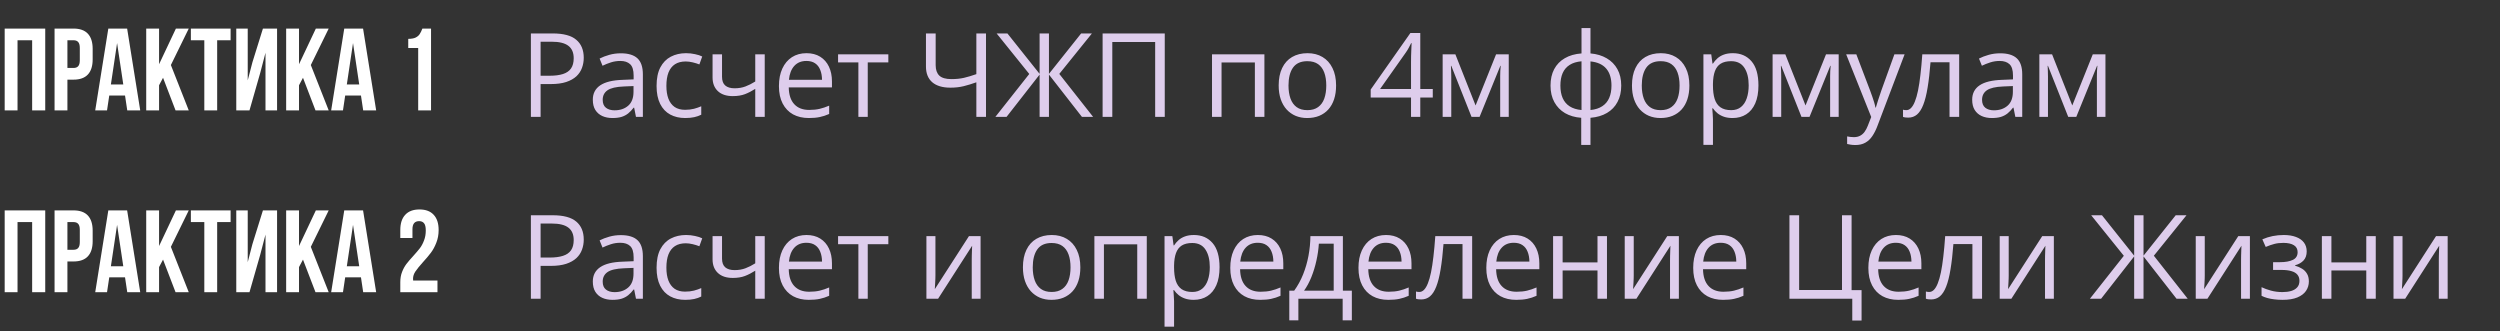
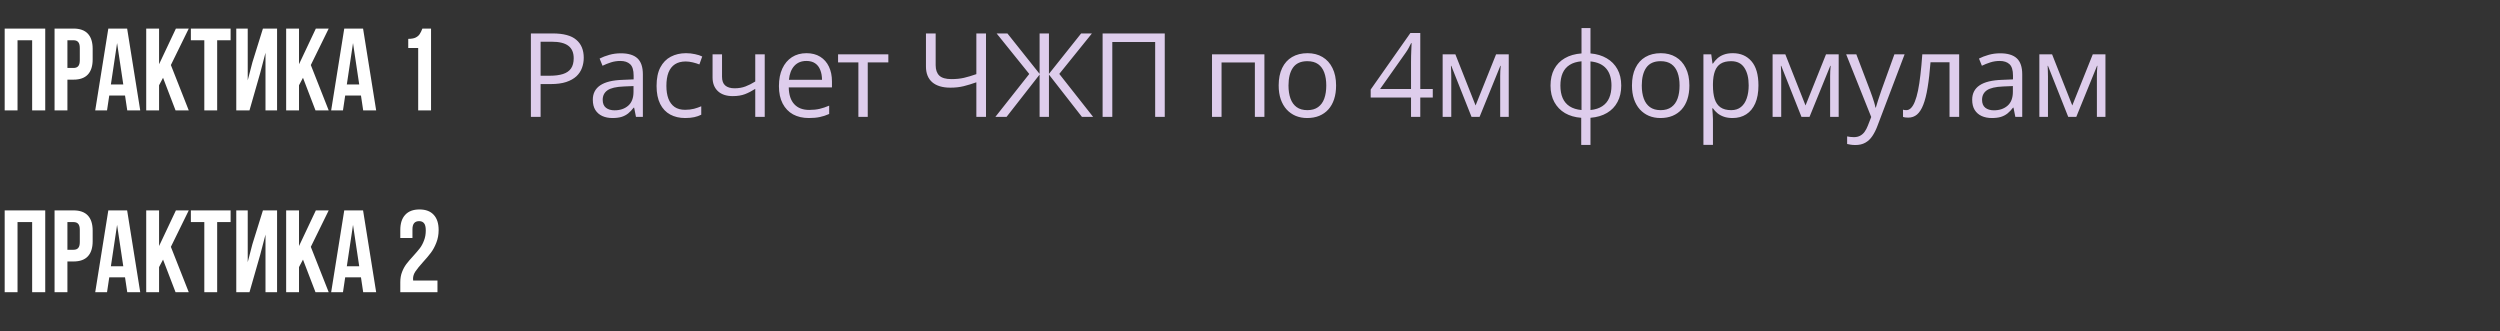
<svg xmlns="http://www.w3.org/2000/svg" width="385" height="51" viewBox="0 0 385 51" fill="none">
  <rect x="0" y="0" width="385" height="51" fill="#333333" stroke="none" />
-   <path d="M0.72 17V4.4H6.966V17H4.95V6.2H2.7V17H0.72ZM11.318 4.4C12.302 4.4 13.04 4.664 13.532 5.192C14.024 5.72 14.27 6.494 14.27 7.514V9.152C14.27 10.172 14.024 10.946 13.532 11.474C13.04 12.002 12.302 12.266 11.318 12.266H10.382V17H8.402V4.4H11.318ZM10.382 10.466H11.318C11.642 10.466 11.882 10.376 12.038 10.196C12.206 10.016 12.29 9.71 12.29 9.278V7.388C12.29 6.956 12.206 6.65 12.038 6.47C11.882 6.29 11.642 6.2 11.318 6.2H10.382V10.466ZM19.597 17L19.255 14.714H16.825L16.483 17H14.665L16.681 4.4H19.579L21.595 17H19.597ZM18.985 13.004L18.031 6.632L17.077 13.004H18.985ZM24.497 13.13V17H22.517V4.4H24.497V9.89L27.089 4.4H29.069L26.315 10.016L29.069 17H27.035L25.109 11.978L24.497 13.13ZM35.514 4.4V6.2H33.444V17H31.464V6.2H29.394V4.4H35.514ZM36.386 17V4.4H38.15V12.374L38.87 9.602L40.49 4.4H42.668V17H40.886V8.126L40.076 11.222L38.42 17H36.386ZM46.048 13.13V17H44.068V4.4H46.048V9.89L48.64 4.4H50.62L47.866 10.016L50.62 17H48.586L46.66 11.978L46.048 13.13ZM55.931 17L55.589 14.714H53.159L52.817 17H50.999L53.015 4.4H55.913L57.929 17H55.931ZM55.319 13.004L54.365 6.632L53.411 13.004H55.319ZM62.87 5.984C63.35 5.984 63.728 5.918 64.004 5.786C64.292 5.642 64.502 5.462 64.634 5.246C64.778 5.03 64.916 4.748 65.048 4.4H66.38V17H64.4V7.388H62.87V5.984Z" fill="white" />
+   <path d="M0.72 17V4.4H6.966V17H4.95V6.2H2.7V17H0.72ZM11.318 4.4C12.302 4.4 13.04 4.664 13.532 5.192C14.024 5.72 14.27 6.494 14.27 7.514V9.152C14.27 10.172 14.024 10.946 13.532 11.474C13.04 12.002 12.302 12.266 11.318 12.266H10.382V17H8.402V4.4H11.318ZM10.382 10.466H11.318C11.642 10.466 11.882 10.376 12.038 10.196C12.206 10.016 12.29 9.71 12.29 9.278V7.388C12.29 6.956 12.206 6.65 12.038 6.47C11.882 6.29 11.642 6.2 11.318 6.2H10.382V10.466ZM19.597 17L19.255 14.714H16.825L16.483 17H14.665L16.681 4.4H19.579L21.595 17H19.597M18.985 13.004L18.031 6.632L17.077 13.004H18.985ZM24.497 13.13V17H22.517V4.4H24.497V9.89L27.089 4.4H29.069L26.315 10.016L29.069 17H27.035L25.109 11.978L24.497 13.13ZM35.514 4.4V6.2H33.444V17H31.464V6.2H29.394V4.4H35.514ZM36.386 17V4.4H38.15V12.374L38.87 9.602L40.49 4.4H42.668V17H40.886V8.126L40.076 11.222L38.42 17H36.386ZM46.048 13.13V17H44.068V4.4H46.048V9.89L48.64 4.4H50.62L47.866 10.016L50.62 17H48.586L46.66 11.978L46.048 13.13ZM55.931 17L55.589 14.714H53.159L52.817 17H50.999L53.015 4.4H55.913L57.929 17H55.931ZM55.319 13.004L54.365 6.632L53.411 13.004H55.319ZM62.87 5.984C63.35 5.984 63.728 5.918 64.004 5.786C64.292 5.642 64.502 5.462 64.634 5.246C64.778 5.03 64.916 4.748 65.048 4.4H66.38V17H64.4V7.388H62.87V5.984Z" fill="white" />
  <path d="M85.115 5.15C86.773 5.15 87.983 5.476 88.745 6.126C89.513 6.771 89.897 7.696 89.897 8.903C89.897 9.448 89.806 9.967 89.624 10.459C89.448 10.945 89.161 11.376 88.763 11.751C88.364 12.12 87.84 12.413 87.189 12.63C86.545 12.841 85.754 12.946 84.816 12.946H83.252V18H81.758V5.15H85.115ZM84.975 6.425H83.252V11.663H84.649C85.47 11.663 86.152 11.575 86.697 11.399C87.248 11.224 87.661 10.94 87.936 10.547C88.212 10.148 88.35 9.621 88.35 8.965C88.35 8.109 88.077 7.474 87.532 7.058C86.987 6.636 86.135 6.425 84.975 6.425ZM95.61 8.209C96.758 8.209 97.611 8.467 98.167 8.982C98.724 9.498 99.002 10.321 99.002 11.452V18H97.939L97.658 16.576H97.587C97.318 16.928 97.037 17.224 96.743 17.464C96.451 17.698 96.111 17.877 95.724 18C95.343 18.117 94.874 18.176 94.318 18.176C93.732 18.176 93.21 18.073 92.753 17.868C92.302 17.663 91.945 17.352 91.681 16.936C91.423 16.52 91.294 15.993 91.294 15.354C91.294 14.394 91.675 13.655 92.437 13.14C93.199 12.624 94.359 12.343 95.917 12.296L97.579 12.226V11.637C97.579 10.805 97.4 10.222 97.042 9.888C96.685 9.554 96.181 9.387 95.531 9.387C95.027 9.387 94.546 9.46 94.089 9.606C93.632 9.753 93.199 9.926 92.788 10.125L92.34 9.018C92.774 8.795 93.272 8.604 93.834 8.446C94.397 8.288 94.989 8.209 95.61 8.209ZM97.561 13.254L96.093 13.315C94.892 13.362 94.045 13.559 93.553 13.904C93.061 14.25 92.815 14.739 92.815 15.372C92.815 15.923 92.982 16.33 93.316 16.594C93.65 16.857 94.092 16.989 94.643 16.989C95.498 16.989 96.199 16.752 96.743 16.277C97.288 15.803 97.561 15.091 97.561 14.142V13.254ZM105.507 18.176C104.639 18.176 103.875 17.997 103.213 17.64C102.551 17.282 102.035 16.737 101.666 16.005C101.297 15.273 101.112 14.35 101.112 13.236C101.112 12.07 101.305 11.118 101.692 10.38C102.085 9.636 102.624 9.085 103.309 8.728C103.995 8.37 104.774 8.191 105.647 8.191C106.128 8.191 106.591 8.241 107.036 8.341C107.487 8.435 107.856 8.555 108.143 8.701L107.704 9.923C107.411 9.806 107.071 9.7 106.684 9.606C106.303 9.513 105.946 9.466 105.612 9.466C104.944 9.466 104.387 9.609 103.942 9.896C103.503 10.184 103.172 10.605 102.949 11.162C102.732 11.719 102.624 12.404 102.624 13.219C102.624 13.998 102.729 14.663 102.94 15.214C103.157 15.765 103.476 16.186 103.898 16.48C104.326 16.767 104.859 16.91 105.498 16.91C106.008 16.91 106.468 16.857 106.878 16.752C107.288 16.641 107.66 16.512 107.994 16.365V17.666C107.672 17.83 107.311 17.956 106.913 18.044C106.52 18.132 106.051 18.176 105.507 18.176ZM111.193 8.367V11.83C111.193 12.434 111.358 12.879 111.686 13.166C112.02 13.453 112.503 13.597 113.136 13.597C113.745 13.597 114.299 13.503 114.797 13.315C115.295 13.128 115.799 12.873 116.309 12.551V8.367H117.768V18H116.309V13.685C115.77 14.03 115.239 14.303 114.718 14.502C114.196 14.701 113.572 14.801 112.846 14.801C111.856 14.801 111.088 14.543 110.543 14.027C110.004 13.512 109.734 12.815 109.734 11.935V8.367H111.193ZM124.202 8.191C125.022 8.191 125.725 8.373 126.311 8.736C126.897 9.1 127.345 9.609 127.656 10.266C127.966 10.916 128.122 11.678 128.122 12.551V13.456H121.468C121.486 14.587 121.767 15.448 122.312 16.04C122.857 16.632 123.624 16.928 124.615 16.928C125.224 16.928 125.763 16.872 126.232 16.761C126.701 16.649 127.187 16.485 127.691 16.269V17.552C127.205 17.769 126.721 17.927 126.241 18.026C125.766 18.126 125.204 18.176 124.553 18.176C123.627 18.176 122.819 17.988 122.127 17.613C121.442 17.232 120.909 16.676 120.528 15.943C120.147 15.211 119.956 14.315 119.956 13.254C119.956 12.217 120.129 11.32 120.475 10.565C120.827 9.803 121.319 9.217 121.952 8.807C122.59 8.396 123.34 8.191 124.202 8.191ZM124.184 9.387C123.405 9.387 122.784 9.642 122.321 10.151C121.858 10.661 121.582 11.373 121.495 12.287H126.592C126.586 11.713 126.496 11.209 126.32 10.775C126.15 10.336 125.889 9.996 125.538 9.756C125.186 9.51 124.735 9.387 124.184 9.387ZM136.805 9.606H133.633V18H132.191V9.606H129.062V8.367H136.805V9.606ZM151.844 18H150.359V12.674C149.673 12.92 149.023 13.119 148.408 13.271C147.792 13.424 147.11 13.5 146.36 13.5C145.147 13.5 144.215 13.222 143.565 12.665C142.92 12.102 142.598 11.297 142.598 10.248V5.15H144.092V10.037C144.092 10.746 144.28 11.282 144.655 11.646C145.036 12.003 145.654 12.182 146.509 12.182C147.23 12.182 147.875 12.117 148.443 11.988C149.017 11.854 149.656 11.663 150.359 11.417V5.15H151.844V18ZM158.507 11.391L153.479 5.15H155.141L160.098 11.373V5.15H161.539V11.373L166.496 5.15H168.157L163.13 11.382L168.342 18H166.619L161.539 11.487V18H160.098V11.487L155.009 18H153.286L158.507 11.391ZM169.801 18V5.15H179.372V18H177.896V6.469H171.295V18H169.801ZM194.719 8.367V18H193.251V9.624H188.118V18H186.65V8.367H194.719ZM205.758 13.166C205.758 13.957 205.656 14.663 205.451 15.284C205.245 15.905 204.95 16.43 204.563 16.857C204.176 17.285 203.707 17.613 203.157 17.842C202.612 18.064 201.993 18.176 201.302 18.176C200.658 18.176 200.066 18.064 199.527 17.842C198.993 17.613 198.531 17.285 198.138 16.857C197.751 16.43 197.45 15.905 197.233 15.284C197.022 14.663 196.916 13.957 196.916 13.166C196.916 12.111 197.095 11.215 197.452 10.477C197.81 9.732 198.32 9.167 198.982 8.78C199.65 8.388 200.444 8.191 201.364 8.191C202.243 8.191 203.01 8.388 203.666 8.78C204.328 9.173 204.841 9.741 205.204 10.485C205.574 11.224 205.758 12.117 205.758 13.166ZM198.428 13.166C198.428 13.94 198.531 14.61 198.736 15.179C198.941 15.747 199.257 16.186 199.685 16.497C200.113 16.808 200.663 16.963 201.337 16.963C202.005 16.963 202.553 16.808 202.981 16.497C203.414 16.186 203.734 15.747 203.939 15.179C204.144 14.61 204.246 13.94 204.246 13.166C204.246 12.398 204.144 11.736 203.939 11.18C203.734 10.617 203.417 10.184 202.99 9.879C202.562 9.574 202.008 9.422 201.328 9.422C200.326 9.422 199.591 9.753 199.122 10.415C198.659 11.077 198.428 11.994 198.428 13.166ZM220.648 15.021H218.723V18H217.299V15.021H211.085V13.79L217.202 5.08H218.723V13.702H220.648V15.021ZM217.299 13.702V9.501C217.299 9.179 217.302 8.889 217.308 8.631C217.314 8.367 217.322 8.124 217.334 7.901C217.346 7.673 217.355 7.456 217.36 7.251C217.372 7.046 217.381 6.844 217.387 6.645H217.316C217.205 6.879 217.076 7.128 216.93 7.392C216.789 7.649 216.646 7.881 216.499 8.086L212.535 13.702H217.299ZM232.346 8.367V18H231.028V11.725C231.028 11.467 231.034 11.206 231.045 10.942C231.063 10.673 231.083 10.403 231.107 10.134H231.054L227.855 18H226.616L223.496 10.134H223.443C223.46 10.403 223.472 10.673 223.478 10.942C223.49 11.206 223.496 11.484 223.496 11.777V18H222.168V8.367H224.128L227.24 16.242L230.395 8.367H232.346ZM244.933 4.324V8.227C245.888 8.309 246.72 8.558 247.429 8.974C248.138 9.384 248.689 9.943 249.081 10.652C249.474 11.361 249.67 12.205 249.67 13.184C249.67 14.145 249.48 14.982 249.099 15.697C248.724 16.412 248.182 16.977 247.473 17.394C246.77 17.81 245.923 18.059 244.933 18.141V22.324H243.509V18.141C242.554 18.07 241.722 17.83 241.013 17.42C240.31 17.004 239.762 16.439 239.369 15.724C238.977 15.009 238.78 14.162 238.78 13.184C238.78 12.205 238.968 11.361 239.343 10.652C239.724 9.938 240.269 9.375 240.978 8.965C241.687 8.549 242.545 8.303 243.553 8.227V4.324H244.933ZM243.553 9.439C242.809 9.504 242.196 9.691 241.716 10.002C241.235 10.312 240.878 10.734 240.644 11.268C240.415 11.801 240.301 12.44 240.301 13.184C240.301 13.928 240.418 14.569 240.652 15.108C240.887 15.642 241.244 16.064 241.725 16.374C242.205 16.685 242.815 16.875 243.553 16.945V9.439ZM244.933 9.457V16.945C245.671 16.869 246.277 16.673 246.752 16.356C247.233 16.04 247.587 15.615 247.816 15.082C248.05 14.549 248.167 13.916 248.167 13.184C248.167 12.07 247.901 11.2 247.367 10.573C246.834 9.94 246.023 9.568 244.933 9.457ZM260.165 13.166C260.165 13.957 260.062 14.663 259.857 15.284C259.652 15.905 259.356 16.43 258.969 16.857C258.583 17.285 258.114 17.613 257.563 17.842C257.018 18.064 256.4 18.176 255.708 18.176C255.064 18.176 254.472 18.064 253.933 17.842C253.4 17.613 252.937 17.285 252.544 16.857C252.158 16.43 251.856 15.905 251.639 15.284C251.428 14.663 251.323 13.957 251.323 13.166C251.323 12.111 251.501 11.215 251.859 10.477C252.216 9.732 252.726 9.167 253.388 8.78C254.056 8.388 254.85 8.191 255.77 8.191C256.649 8.191 257.416 8.388 258.073 8.78C258.735 9.173 259.248 9.741 259.611 10.485C259.98 11.224 260.165 12.117 260.165 13.166ZM252.834 13.166C252.834 13.94 252.937 14.61 253.142 15.179C253.347 15.747 253.664 16.186 254.091 16.497C254.519 16.808 255.07 16.963 255.744 16.963C256.412 16.963 256.959 16.808 257.387 16.497C257.821 16.186 258.14 15.747 258.345 15.179C258.55 14.61 258.653 13.94 258.653 13.166C258.653 12.398 258.55 11.736 258.345 11.18C258.14 10.617 257.824 10.184 257.396 9.879C256.968 9.574 256.415 9.422 255.735 9.422C254.733 9.422 253.998 9.753 253.529 10.415C253.066 11.077 252.834 11.994 252.834 13.166ZM266.853 8.191C268.055 8.191 269.013 8.604 269.727 9.431C270.442 10.257 270.8 11.499 270.8 13.157C270.8 14.253 270.636 15.173 270.307 15.917C269.979 16.661 269.516 17.224 268.919 17.605C268.327 17.985 267.627 18.176 266.818 18.176C266.308 18.176 265.86 18.108 265.473 17.974C265.087 17.839 264.756 17.657 264.48 17.429C264.205 17.2 263.976 16.951 263.795 16.682H263.689C263.707 16.91 263.727 17.186 263.751 17.508C263.78 17.83 263.795 18.111 263.795 18.352V22.307H262.327V8.367H263.531L263.724 9.791H263.795C263.982 9.498 264.211 9.231 264.48 8.991C264.75 8.745 265.078 8.552 265.465 8.411C265.857 8.265 266.32 8.191 266.853 8.191ZM266.598 9.422C265.931 9.422 265.391 9.551 264.981 9.809C264.577 10.066 264.281 10.453 264.094 10.969C263.906 11.479 263.806 12.12 263.795 12.894V13.175C263.795 13.989 263.883 14.678 264.058 15.24C264.24 15.803 264.536 16.23 264.946 16.523C265.362 16.816 265.919 16.963 266.616 16.963C267.214 16.963 267.712 16.802 268.11 16.48C268.509 16.157 268.805 15.709 268.998 15.135C269.197 14.555 269.297 13.89 269.297 13.14C269.297 12.003 269.074 11.101 268.629 10.433C268.189 9.759 267.513 9.422 266.598 9.422ZM283.157 8.367V18H281.839V11.725C281.839 11.467 281.845 11.206 281.857 10.942C281.874 10.673 281.895 10.403 281.918 10.134H281.865L278.666 18H277.427L274.307 10.134H274.254C274.272 10.403 274.283 10.673 274.289 10.942C274.301 11.206 274.307 11.484 274.307 11.777V18H272.98V8.367H274.94L278.051 16.242L281.206 8.367H283.157ZM284.309 8.367H285.874L288.001 13.957C288.124 14.285 288.238 14.602 288.343 14.906C288.449 15.205 288.543 15.492 288.625 15.768C288.707 16.043 288.771 16.31 288.818 16.567H288.879C288.961 16.274 289.079 15.891 289.231 15.416C289.383 14.935 289.547 14.446 289.723 13.948L291.736 8.367H293.309L289.117 19.415C288.894 20.007 288.633 20.523 288.335 20.962C288.042 21.401 287.684 21.738 287.262 21.973C286.84 22.213 286.331 22.333 285.733 22.333C285.458 22.333 285.214 22.315 285.003 22.28C284.793 22.251 284.611 22.216 284.459 22.175V21.006C284.587 21.035 284.743 21.061 284.924 21.085C285.112 21.108 285.305 21.12 285.504 21.12C285.868 21.12 286.181 21.05 286.445 20.909C286.714 20.774 286.946 20.575 287.139 20.311C287.333 20.048 287.5 19.734 287.64 19.371L288.168 18.018L284.309 8.367ZM301.712 18H300.226V9.589H297.3C297.183 11.106 297.033 12.407 296.851 13.491C296.676 14.569 296.453 15.451 296.184 16.137C295.92 16.816 295.598 17.317 295.217 17.64C294.842 17.956 294.393 18.114 293.872 18.114C293.714 18.114 293.564 18.105 293.424 18.088C293.283 18.07 293.163 18.041 293.063 18V16.893C293.14 16.916 293.219 16.934 293.301 16.945C293.389 16.957 293.479 16.963 293.573 16.963C293.837 16.963 294.077 16.855 294.294 16.638C294.517 16.415 294.716 16.081 294.892 15.636C295.073 15.19 295.234 14.628 295.375 13.948C295.516 13.263 295.639 12.457 295.744 11.531C295.855 10.6 295.952 9.545 296.034 8.367H301.712V18ZM308.032 8.209C309.18 8.209 310.033 8.467 310.589 8.982C311.146 9.498 311.424 10.321 311.424 11.452V18H310.361L310.079 16.576H310.009C309.74 16.928 309.458 17.224 309.165 17.464C308.872 17.698 308.533 17.877 308.146 18C307.765 18.117 307.296 18.176 306.74 18.176C306.154 18.176 305.632 18.073 305.175 17.868C304.724 17.663 304.366 17.352 304.103 16.936C303.845 16.52 303.716 15.993 303.716 15.354C303.716 14.394 304.097 13.655 304.859 13.14C305.62 12.624 306.781 12.343 308.339 12.296L310 12.226V11.637C310 10.805 309.822 10.222 309.464 9.888C309.107 9.554 308.603 9.387 307.952 9.387C307.449 9.387 306.968 9.46 306.511 9.606C306.054 9.753 305.62 9.926 305.21 10.125L304.762 9.018C305.196 8.795 305.694 8.604 306.256 8.446C306.819 8.288 307.41 8.209 308.032 8.209ZM309.983 13.254L308.515 13.315C307.314 13.362 306.467 13.559 305.975 13.904C305.483 14.25 305.237 14.739 305.237 15.372C305.237 15.923 305.404 16.33 305.738 16.594C306.072 16.857 306.514 16.989 307.065 16.989C307.92 16.989 308.62 16.752 309.165 16.277C309.71 15.803 309.983 15.091 309.983 14.142V13.254ZM324.239 8.367V18H322.921V11.725C322.921 11.467 322.926 11.206 322.938 10.942C322.956 10.673 322.976 10.403 323 10.134H322.947L319.748 18H318.508L315.388 10.134H315.336C315.353 10.403 315.365 10.673 315.371 10.942C315.382 11.206 315.388 11.484 315.388 11.777V18H314.061V8.367H316.021L319.132 16.242L322.288 8.367H324.239Z" fill="#DECDEC" />
  <path d="M0.72 45V32.4H6.966V45H4.95V34.2H2.7V45H0.72ZM11.318 32.4C12.302 32.4 13.04 32.664 13.532 33.192C14.024 33.72 14.27 34.494 14.27 35.514V37.152C14.27 38.172 14.024 38.946 13.532 39.474C13.04 40.002 12.302 40.266 11.318 40.266H10.382V45H8.402V32.4H11.318ZM10.382 38.466H11.318C11.642 38.466 11.882 38.376 12.038 38.196C12.206 38.016 12.29 37.71 12.29 37.278V35.388C12.29 34.956 12.206 34.65 12.038 34.47C11.882 34.29 11.642 34.2 11.318 34.2H10.382V38.466ZM19.597 45L19.255 42.714H16.825L16.483 45H14.665L16.681 32.4H19.579L21.595 45H19.597ZM18.985 41.004L18.031 34.632L17.077 41.004H18.985ZM24.497 41.13V45H22.517V32.4H24.497V37.89L27.089 32.4H29.069L26.315 38.016L29.069 45H27.035L25.109 39.978L24.497 41.13ZM35.514 32.4V34.2H33.444V45H31.464V34.2H29.394V32.4H35.514ZM36.386 45V32.4H38.15V40.374L38.87 37.602L40.49 32.4H42.668V45H40.886V36.126L40.076 39.222L38.42 45H36.386ZM46.048 41.13V45H44.068V32.4H46.048V37.89L48.64 32.4H50.62L47.866 38.016L50.62 45H48.586L46.66 39.978L46.048 41.13ZM55.931 45L55.589 42.714H53.159L52.817 45H50.999L53.015 32.4H55.913L57.929 45H55.931ZM55.319 41.004L54.365 34.632L53.411 41.004H55.319ZM65.57 35.496C65.57 34.956 65.48 34.584 65.3 34.38C65.132 34.164 64.88 34.056 64.544 34.056C63.86 34.056 63.518 34.47 63.518 35.298V36.648H61.646V35.424C61.646 34.404 61.898 33.624 62.402 33.084C62.906 32.532 63.638 32.256 64.598 32.256C65.558 32.256 66.29 32.532 66.794 33.084C67.298 33.624 67.55 34.404 67.55 35.424C67.55 36.132 67.43 36.786 67.19 37.386C66.962 37.974 66.686 38.484 66.362 38.916C66.038 39.348 65.618 39.846 65.102 40.41C64.586 40.986 64.208 41.454 63.968 41.814C63.728 42.174 63.608 42.546 63.608 42.93C63.608 43.05 63.614 43.14 63.626 43.2H67.37V45H61.646V43.452C61.646 42.864 61.736 42.342 61.916 41.886C62.096 41.418 62.318 41.01 62.582 40.662C62.846 40.314 63.194 39.906 63.626 39.438C64.07 38.946 64.418 38.538 64.67 38.214C64.922 37.878 65.132 37.482 65.3 37.026C65.48 36.57 65.57 36.06 65.57 35.496Z" fill="white" />
-   <path d="M85.115 33.15C86.773 33.15 87.983 33.476 88.745 34.126C89.513 34.77 89.897 35.696 89.897 36.903C89.897 37.448 89.806 37.967 89.624 38.459C89.448 38.945 89.161 39.376 88.763 39.751C88.364 40.12 87.84 40.413 87.189 40.63C86.545 40.841 85.754 40.946 84.816 40.946H83.252V46H81.758V33.15H85.115ZM84.975 34.425H83.252V39.663H84.649C85.47 39.663 86.152 39.575 86.697 39.399C87.248 39.224 87.661 38.94 87.936 38.547C88.212 38.148 88.35 37.621 88.35 36.965C88.35 36.109 88.077 35.474 87.532 35.058C86.987 34.636 86.135 34.425 84.975 34.425ZM95.61 36.209C96.758 36.209 97.611 36.467 98.167 36.982C98.724 37.498 99.002 38.321 99.002 39.452V46H97.939L97.658 44.576H97.587C97.318 44.928 97.037 45.224 96.743 45.464C96.451 45.698 96.111 45.877 95.724 46C95.343 46.117 94.874 46.176 94.318 46.176C93.732 46.176 93.21 46.073 92.753 45.868C92.302 45.663 91.945 45.352 91.681 44.937C91.423 44.52 91.294 43.993 91.294 43.355C91.294 42.394 91.675 41.655 92.437 41.14C93.199 40.624 94.359 40.343 95.917 40.296L97.579 40.226V39.637C97.579 38.805 97.4 38.222 97.042 37.888C96.685 37.554 96.181 37.387 95.531 37.387C95.027 37.387 94.546 37.46 94.089 37.606C93.632 37.753 93.199 37.926 92.788 38.125L92.34 37.018C92.774 36.795 93.272 36.605 93.834 36.446C94.397 36.288 94.989 36.209 95.61 36.209ZM97.561 41.254L96.093 41.315C94.892 41.362 94.045 41.559 93.553 41.904C93.061 42.25 92.815 42.739 92.815 43.372C92.815 43.923 92.982 44.33 93.316 44.594C93.65 44.857 94.092 44.989 94.643 44.989C95.498 44.989 96.199 44.752 96.743 44.277C97.288 43.803 97.561 43.091 97.561 42.142V41.254ZM105.507 46.176C104.639 46.176 103.875 45.997 103.213 45.64C102.551 45.282 102.035 44.737 101.666 44.005C101.297 43.273 101.112 42.35 101.112 41.236C101.112 40.07 101.305 39.118 101.692 38.38C102.085 37.636 102.624 37.085 103.309 36.727C103.995 36.37 104.774 36.191 105.647 36.191C106.128 36.191 106.591 36.241 107.036 36.341C107.487 36.435 107.856 36.555 108.143 36.701L107.704 37.923C107.411 37.806 107.071 37.7 106.684 37.606C106.303 37.513 105.946 37.466 105.612 37.466C104.944 37.466 104.387 37.609 103.942 37.897C103.503 38.184 103.172 38.605 102.949 39.162C102.732 39.719 102.624 40.404 102.624 41.219C102.624 41.998 102.729 42.663 102.94 43.214C103.157 43.765 103.476 44.187 103.898 44.48C104.326 44.767 104.859 44.91 105.498 44.91C106.008 44.91 106.468 44.857 106.878 44.752C107.288 44.641 107.66 44.512 107.994 44.365V45.666C107.672 45.83 107.311 45.956 106.913 46.044C106.52 46.132 106.051 46.176 105.507 46.176ZM111.193 36.367V39.83C111.193 40.434 111.358 40.879 111.686 41.166C112.02 41.453 112.503 41.597 113.136 41.597C113.745 41.597 114.299 41.503 114.797 41.315C115.295 41.128 115.799 40.873 116.309 40.551V36.367H117.768V46H116.309V41.685C115.77 42.03 115.239 42.303 114.718 42.502C114.196 42.701 113.572 42.801 112.846 42.801C111.856 42.801 111.088 42.543 110.543 42.027C110.004 41.512 109.734 40.815 109.734 39.935V36.367H111.193ZM124.202 36.191C125.022 36.191 125.725 36.373 126.311 36.736C126.897 37.1 127.345 37.609 127.656 38.266C127.966 38.916 128.122 39.678 128.122 40.551V41.456H121.468C121.486 42.587 121.767 43.448 122.312 44.04C122.857 44.632 123.624 44.928 124.615 44.928C125.224 44.928 125.763 44.872 126.232 44.761C126.701 44.649 127.187 44.485 127.691 44.269V45.552C127.205 45.769 126.721 45.927 126.241 46.026C125.766 46.126 125.204 46.176 124.553 46.176C123.627 46.176 122.819 45.988 122.127 45.613C121.442 45.232 120.909 44.676 120.528 43.943C120.147 43.211 119.956 42.315 119.956 41.254C119.956 40.217 120.129 39.32 120.475 38.565C120.827 37.803 121.319 37.217 121.952 36.807C122.59 36.397 123.34 36.191 124.202 36.191ZM124.184 37.387C123.405 37.387 122.784 37.642 122.321 38.151C121.858 38.661 121.582 39.373 121.495 40.287H126.592C126.586 39.713 126.496 39.209 126.32 38.775C126.15 38.336 125.889 37.996 125.538 37.756C125.186 37.51 124.735 37.387 124.184 37.387ZM136.805 37.606H133.633V46H132.191V37.606H129.062V36.367H136.805V37.606ZM144.057 36.367V42.423C144.057 42.54 144.054 42.692 144.048 42.88C144.042 43.062 144.034 43.258 144.022 43.469C144.01 43.674 143.999 43.873 143.987 44.066C143.981 44.254 143.972 44.409 143.96 44.532L149.216 36.367H151.009V46H149.647V40.094C149.647 39.906 149.65 39.666 149.656 39.373C149.662 39.08 149.67 38.793 149.682 38.512C149.694 38.225 149.703 38.002 149.709 37.844L144.47 46H142.668V36.367H144.057ZM166.373 41.166C166.373 41.957 166.271 42.663 166.066 43.284C165.861 43.905 165.565 44.43 165.178 44.857C164.791 45.285 164.323 45.613 163.772 45.842C163.227 46.065 162.609 46.176 161.917 46.176C161.273 46.176 160.681 46.065 160.142 45.842C159.609 45.613 159.146 45.285 158.753 44.857C158.366 44.43 158.065 43.905 157.848 43.284C157.637 42.663 157.531 41.957 157.531 41.166C157.531 40.111 157.71 39.215 158.068 38.477C158.425 37.732 158.935 37.167 159.597 36.78C160.265 36.388 161.059 36.191 161.979 36.191C162.858 36.191 163.625 36.388 164.281 36.78C164.944 37.173 165.456 37.741 165.82 38.485C166.189 39.224 166.373 40.117 166.373 41.166ZM159.043 41.166C159.043 41.94 159.146 42.61 159.351 43.179C159.556 43.747 159.872 44.187 160.3 44.497C160.728 44.808 161.279 44.963 161.952 44.963C162.62 44.963 163.168 44.808 163.596 44.497C164.03 44.187 164.349 43.747 164.554 43.179C164.759 42.61 164.862 41.94 164.862 41.166C164.862 40.398 164.759 39.736 164.554 39.18C164.349 38.617 164.032 38.184 163.605 37.879C163.177 37.574 162.623 37.422 161.944 37.422C160.942 37.422 160.206 37.753 159.738 38.415C159.275 39.077 159.043 39.994 159.043 41.166ZM176.604 36.367V46H175.136V37.624H170.004V46H168.536V36.367H176.604ZM183.864 36.191C185.065 36.191 186.023 36.605 186.738 37.431C187.453 38.257 187.811 39.499 187.811 41.157C187.811 42.253 187.646 43.173 187.318 43.917C186.99 44.661 186.527 45.224 185.93 45.605C185.338 45.985 184.638 46.176 183.829 46.176C183.319 46.176 182.871 46.108 182.484 45.974C182.098 45.839 181.767 45.657 181.491 45.429C181.216 45.2 180.987 44.951 180.806 44.682H180.7C180.718 44.91 180.738 45.185 180.762 45.508C180.791 45.83 180.806 46.111 180.806 46.352V50.307H179.338V36.367H180.542L180.735 37.791H180.806C180.993 37.498 181.222 37.231 181.491 36.991C181.761 36.745 182.089 36.552 182.476 36.411C182.868 36.265 183.331 36.191 183.864 36.191ZM183.609 37.422C182.941 37.422 182.402 37.551 181.992 37.809C181.588 38.066 181.292 38.453 181.104 38.969C180.917 39.478 180.817 40.12 180.806 40.894V41.175C180.806 41.989 180.894 42.678 181.069 43.24C181.251 43.803 181.547 44.23 181.957 44.523C182.373 44.816 182.93 44.963 183.627 44.963C184.225 44.963 184.723 44.802 185.121 44.48C185.519 44.157 185.815 43.709 186.009 43.135C186.208 42.555 186.308 41.89 186.308 41.14C186.308 40.003 186.085 39.101 185.64 38.433C185.2 37.759 184.523 37.422 183.609 37.422ZM193.708 36.191C194.529 36.191 195.232 36.373 195.818 36.736C196.404 37.1 196.852 37.609 197.162 38.266C197.473 38.916 197.628 39.678 197.628 40.551V41.456H190.975C190.993 42.587 191.274 43.448 191.819 44.04C192.364 44.632 193.131 44.928 194.121 44.928C194.731 44.928 195.27 44.872 195.739 44.761C196.207 44.649 196.694 44.485 197.198 44.269V45.552C196.711 45.769 196.228 45.927 195.747 46.026C195.273 46.126 194.71 46.176 194.06 46.176C193.134 46.176 192.326 45.988 191.634 45.613C190.949 45.232 190.415 44.676 190.034 43.943C189.654 43.211 189.463 42.315 189.463 41.254C189.463 40.217 189.636 39.32 189.982 38.565C190.333 37.803 190.826 37.217 191.458 36.807C192.097 36.397 192.847 36.191 193.708 36.191ZM193.691 37.387C192.911 37.387 192.29 37.642 191.827 38.151C191.365 38.661 191.089 39.373 191.001 40.287H196.099C196.093 39.713 196.002 39.209 195.826 38.775C195.657 38.336 195.396 37.996 195.044 37.756C194.693 37.51 194.242 37.387 193.691 37.387ZM206.804 36.367V44.761H208.184V49.331H206.769V46H199.949V49.331H198.551V44.761H199.307C199.858 43.999 200.315 43.164 200.678 42.256C201.042 41.348 201.317 40.395 201.505 39.399C201.692 38.398 201.792 37.387 201.803 36.367H206.804ZM205.389 37.527H203.104C203.051 38.383 202.925 39.253 202.726 40.138C202.533 41.023 202.275 41.866 201.953 42.669C201.631 43.466 201.256 44.163 200.828 44.761H205.389V37.527ZM213.449 36.191C214.27 36.191 214.973 36.373 215.559 36.736C216.145 37.1 216.593 37.609 216.903 38.266C217.214 38.916 217.369 39.678 217.369 40.551V41.456H210.716C210.733 42.587 211.015 43.448 211.56 44.04C212.105 44.632 212.872 44.928 213.862 44.928C214.472 44.928 215.011 44.872 215.48 44.761C215.948 44.649 216.435 44.485 216.939 44.269V45.552C216.452 45.769 215.969 45.927 215.488 46.026C215.014 46.126 214.451 46.176 213.801 46.176C212.875 46.176 212.066 45.988 211.375 45.613C210.689 45.232 210.156 44.676 209.775 43.943C209.395 43.211 209.204 42.315 209.204 41.254C209.204 40.217 209.377 39.32 209.723 38.565C210.074 37.803 210.566 37.217 211.199 36.807C211.838 36.397 212.588 36.191 213.449 36.191ZM213.432 37.387C212.652 37.387 212.031 37.642 211.568 38.151C211.106 38.661 210.83 39.373 210.742 40.287H215.84C215.834 39.713 215.743 39.209 215.567 38.775C215.398 38.336 215.137 37.996 214.785 37.756C214.434 37.51 213.982 37.387 213.432 37.387ZM226.712 46H225.227V37.589H222.3C222.183 39.106 222.034 40.407 221.852 41.491C221.676 42.569 221.454 43.451 221.184 44.137C220.92 44.816 220.598 45.317 220.217 45.64C219.842 45.956 219.394 46.114 218.872 46.114C218.714 46.114 218.565 46.105 218.424 46.088C218.284 46.07 218.163 46.041 218.064 46V44.893C218.14 44.916 218.219 44.934 218.301 44.945C218.389 44.957 218.48 44.963 218.574 44.963C218.837 44.963 219.078 44.855 219.294 44.638C219.517 44.415 219.716 44.081 219.892 43.636C220.074 43.19 220.235 42.628 220.375 41.948C220.516 41.263 220.639 40.457 220.745 39.531C220.856 38.6 220.953 37.545 221.035 36.367H226.712V46ZM233.137 36.191C233.958 36.191 234.661 36.373 235.247 36.736C235.833 37.1 236.281 37.609 236.592 38.266C236.902 38.916 237.057 39.678 237.057 40.551V41.456H230.404C230.422 42.587 230.703 43.448 231.248 44.04C231.793 44.632 232.56 44.928 233.551 44.928C234.16 44.928 234.699 44.872 235.168 44.761C235.636 44.649 236.123 44.485 236.627 44.269V45.552C236.14 45.769 235.657 45.927 235.177 46.026C234.702 46.126 234.139 46.176 233.489 46.176C232.563 46.176 231.755 45.988 231.063 45.613C230.378 45.232 229.844 44.676 229.464 43.943C229.083 43.211 228.892 42.315 228.892 41.254C228.892 40.217 229.065 39.32 229.411 38.565C229.762 37.803 230.255 37.217 230.887 36.807C231.526 36.397 232.276 36.191 233.137 36.191ZM233.12 37.387C232.341 37.387 231.719 37.642 231.257 38.151C230.794 38.661 230.518 39.373 230.43 40.287H235.528C235.522 39.713 235.431 39.209 235.256 38.775C235.086 38.336 234.825 37.996 234.473 37.756C234.122 37.51 233.671 37.387 233.12 37.387ZM240.644 36.367V40.41H246.014V36.367H247.473V46H246.014V41.649H240.644V46H239.176V36.367H240.644ZM251.595 36.367V42.423C251.595 42.54 251.592 42.692 251.586 42.88C251.581 43.062 251.572 43.258 251.56 43.469C251.548 43.674 251.537 43.873 251.525 44.066C251.519 44.254 251.51 44.409 251.499 44.532L256.754 36.367H258.547V46H257.185V40.094C257.185 39.906 257.188 39.666 257.194 39.373C257.2 39.08 257.208 38.793 257.22 38.512C257.232 38.225 257.241 38.002 257.247 37.844L252.008 46H250.207V36.367H251.595ZM264.999 36.191C265.819 36.191 266.522 36.373 267.108 36.736C267.694 37.1 268.142 37.609 268.453 38.266C268.764 38.916 268.919 39.678 268.919 40.551V41.456H262.265C262.283 42.587 262.564 43.448 263.109 44.04C263.654 44.632 264.422 44.928 265.412 44.928C266.021 44.928 266.56 44.872 267.029 44.761C267.498 44.649 267.984 44.485 268.488 44.269V45.552C268.002 45.769 267.518 45.927 267.038 46.026C266.563 46.126 266.001 46.176 265.35 46.176C264.425 46.176 263.616 45.988 262.925 45.613C262.239 45.232 261.706 44.676 261.325 43.943C260.944 43.211 260.754 42.315 260.754 41.254C260.754 40.217 260.927 39.32 261.272 38.565C261.624 37.803 262.116 37.217 262.749 36.807C263.388 36.397 264.138 36.191 264.999 36.191ZM264.981 37.387C264.202 37.387 263.581 37.642 263.118 38.151C262.655 38.661 262.38 39.373 262.292 40.287H267.389C267.384 39.713 267.293 39.209 267.117 38.775C266.947 38.336 266.686 37.996 266.335 37.756C265.983 37.51 265.532 37.387 264.981 37.387ZM286.682 44.682V49.357H285.25V46H275.573V33.15H277.067V44.664H283.668V33.15H285.144V44.682H286.682ZM291.974 36.191C292.794 36.191 293.497 36.373 294.083 36.736C294.669 37.1 295.117 37.609 295.428 38.266C295.738 38.916 295.893 39.678 295.893 40.551V41.456H289.24C289.258 42.587 289.539 43.448 290.084 44.04C290.629 44.632 291.396 44.928 292.387 44.928C292.996 44.928 293.535 44.872 294.004 44.761C294.473 44.649 294.959 44.485 295.463 44.269V45.552C294.976 45.769 294.493 45.927 294.013 46.026C293.538 46.126 292.976 46.176 292.325 46.176C291.399 46.176 290.591 45.988 289.899 45.613C289.214 45.232 288.681 44.676 288.3 43.943C287.919 43.211 287.728 42.315 287.728 41.254C287.728 40.217 287.901 39.32 288.247 38.565C288.599 37.803 289.091 37.217 289.724 36.807C290.362 36.397 291.112 36.191 291.974 36.191ZM291.956 37.387C291.177 37.387 290.556 37.642 290.093 38.151C289.63 38.661 289.354 39.373 289.267 40.287H294.364C294.358 39.713 294.268 39.209 294.092 38.775C293.922 38.336 293.661 37.996 293.309 37.756C292.958 37.51 292.507 37.387 291.956 37.387ZM305.237 46H303.751V37.589H300.824C300.707 39.106 300.558 40.407 300.376 41.491C300.2 42.569 299.978 43.451 299.708 44.137C299.445 44.816 299.122 45.317 298.741 45.64C298.366 45.956 297.918 46.114 297.397 46.114C297.239 46.114 297.089 46.105 296.949 46.088C296.808 46.07 296.688 46.041 296.588 46V44.893C296.664 44.916 296.743 44.934 296.825 44.945C296.913 44.957 297.004 44.963 297.098 44.963C297.362 44.963 297.602 44.855 297.819 44.638C298.041 44.415 298.241 44.081 298.416 43.636C298.598 43.19 298.759 42.628 298.9 41.948C299.04 41.263 299.163 40.457 299.269 39.531C299.38 38.6 299.477 37.545 299.559 36.367H305.237V46ZM309.341 36.367V42.423C309.341 42.54 309.339 42.692 309.333 42.88C309.327 43.062 309.318 43.258 309.306 43.469C309.295 43.674 309.283 43.873 309.271 44.066C309.265 44.254 309.256 44.409 309.245 44.532L314.501 36.367H316.294V46H314.931V40.094C314.931 39.906 314.934 39.666 314.94 39.373C314.946 39.08 314.955 38.793 314.966 38.512C314.978 38.225 314.987 38.002 314.993 37.844L309.755 46H307.953V36.367H309.341ZM327.07 39.391L322.042 33.15H323.703L328.661 39.373V33.15H330.102V39.373L335.059 33.15H336.72L331.693 39.382L336.905 46H335.182L330.102 39.487V46H328.661V39.487L323.572 46H321.849L327.07 39.391ZM339.533 36.367V42.423C339.533 42.54 339.53 42.692 339.524 42.88C339.518 43.062 339.509 43.258 339.498 43.469C339.486 43.674 339.474 43.873 339.463 44.066C339.457 44.254 339.448 44.409 339.436 44.532L344.692 36.367H346.485V46H345.123V40.094C345.123 39.906 345.126 39.666 345.132 39.373C345.137 39.08 345.146 38.793 345.158 38.512C345.17 38.225 345.178 38.002 345.184 37.844L339.946 46H338.144V36.367H339.533ZM351.706 36.191C352.427 36.191 353.051 36.291 353.578 36.49C354.106 36.684 354.513 36.968 354.8 37.343C355.087 37.718 355.231 38.175 355.231 38.714C355.231 39.294 355.072 39.757 354.756 40.102C354.44 40.448 354.003 40.697 353.446 40.85V40.92C353.839 41.025 354.193 41.178 354.51 41.377C354.832 41.57 355.087 41.828 355.275 42.15C355.468 42.467 355.565 42.862 355.565 43.337C355.565 43.876 355.418 44.362 355.125 44.796C354.832 45.224 354.387 45.56 353.789 45.807C353.191 46.053 352.436 46.176 351.522 46.176C351.07 46.176 350.643 46.149 350.238 46.097C349.834 46.05 349.468 45.98 349.14 45.886C348.812 45.792 348.525 45.681 348.278 45.552V44.225C348.689 44.424 349.169 44.6 349.72 44.752C350.271 44.904 350.865 44.98 351.504 44.98C351.996 44.98 352.439 44.925 352.831 44.813C353.224 44.696 353.534 44.512 353.763 44.26C353.997 44.002 354.114 43.665 354.114 43.249C354.114 42.868 354.012 42.555 353.807 42.309C353.602 42.057 353.294 41.872 352.884 41.755C352.48 41.632 351.967 41.57 351.346 41.57H350.054V40.375H351.117C351.943 40.375 352.603 40.258 353.095 40.023C353.587 39.789 353.833 39.394 353.833 38.837C353.833 38.356 353.643 37.999 353.262 37.765C352.881 37.524 352.336 37.404 351.627 37.404C351.1 37.404 350.634 37.46 350.23 37.571C349.825 37.677 349.389 37.829 348.92 38.028L348.401 36.859C348.905 36.637 349.433 36.47 349.983 36.358C350.534 36.247 351.108 36.191 351.706 36.191ZM359.037 36.367V40.41H364.407V36.367H365.866V46H364.407V41.649H359.037V46H357.569V36.367H359.037ZM369.988 36.367V42.423C369.988 42.54 369.985 42.692 369.979 42.88C369.973 43.062 369.965 43.258 369.953 43.469C369.941 43.674 369.93 43.873 369.918 44.066C369.912 44.254 369.903 44.409 369.891 44.532L375.147 36.367H376.94V46H375.578V40.094C375.578 39.906 375.581 39.666 375.587 39.373C375.593 39.08 375.601 38.793 375.613 38.512C375.625 38.225 375.634 38.002 375.639 37.844L370.401 46H368.599V36.367H369.988Z" fill="#DECDEC" />
</svg>